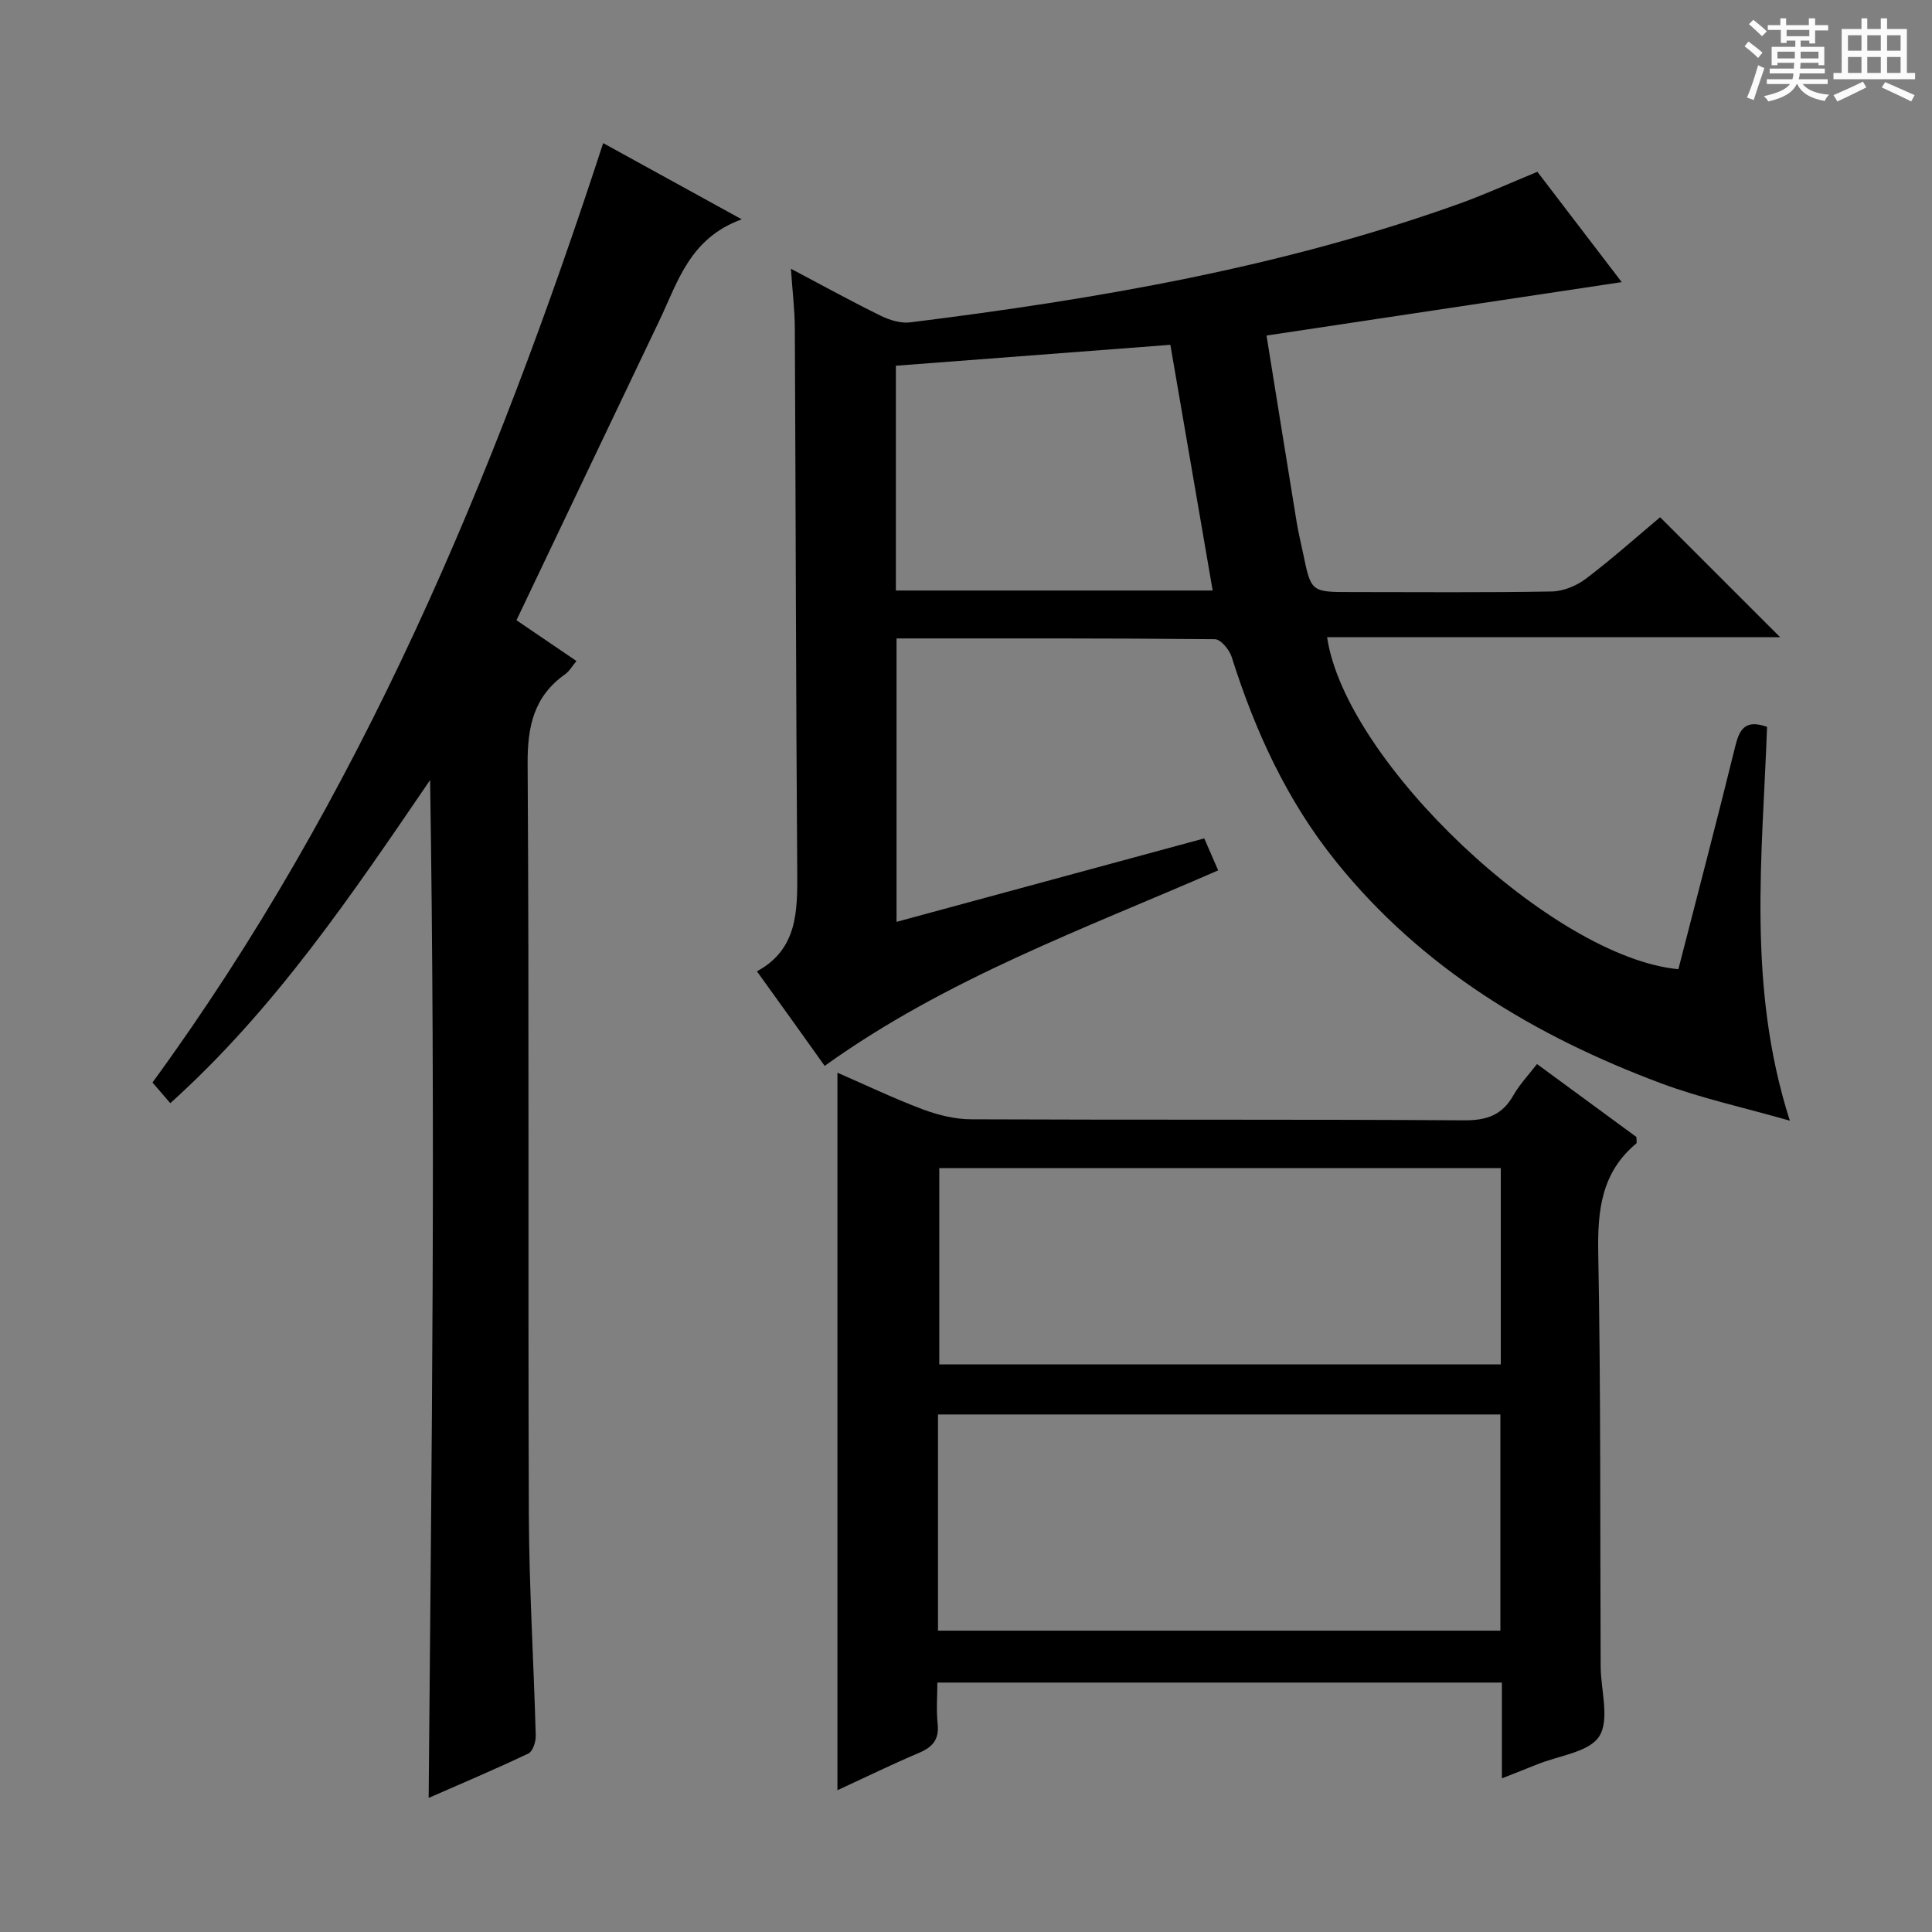
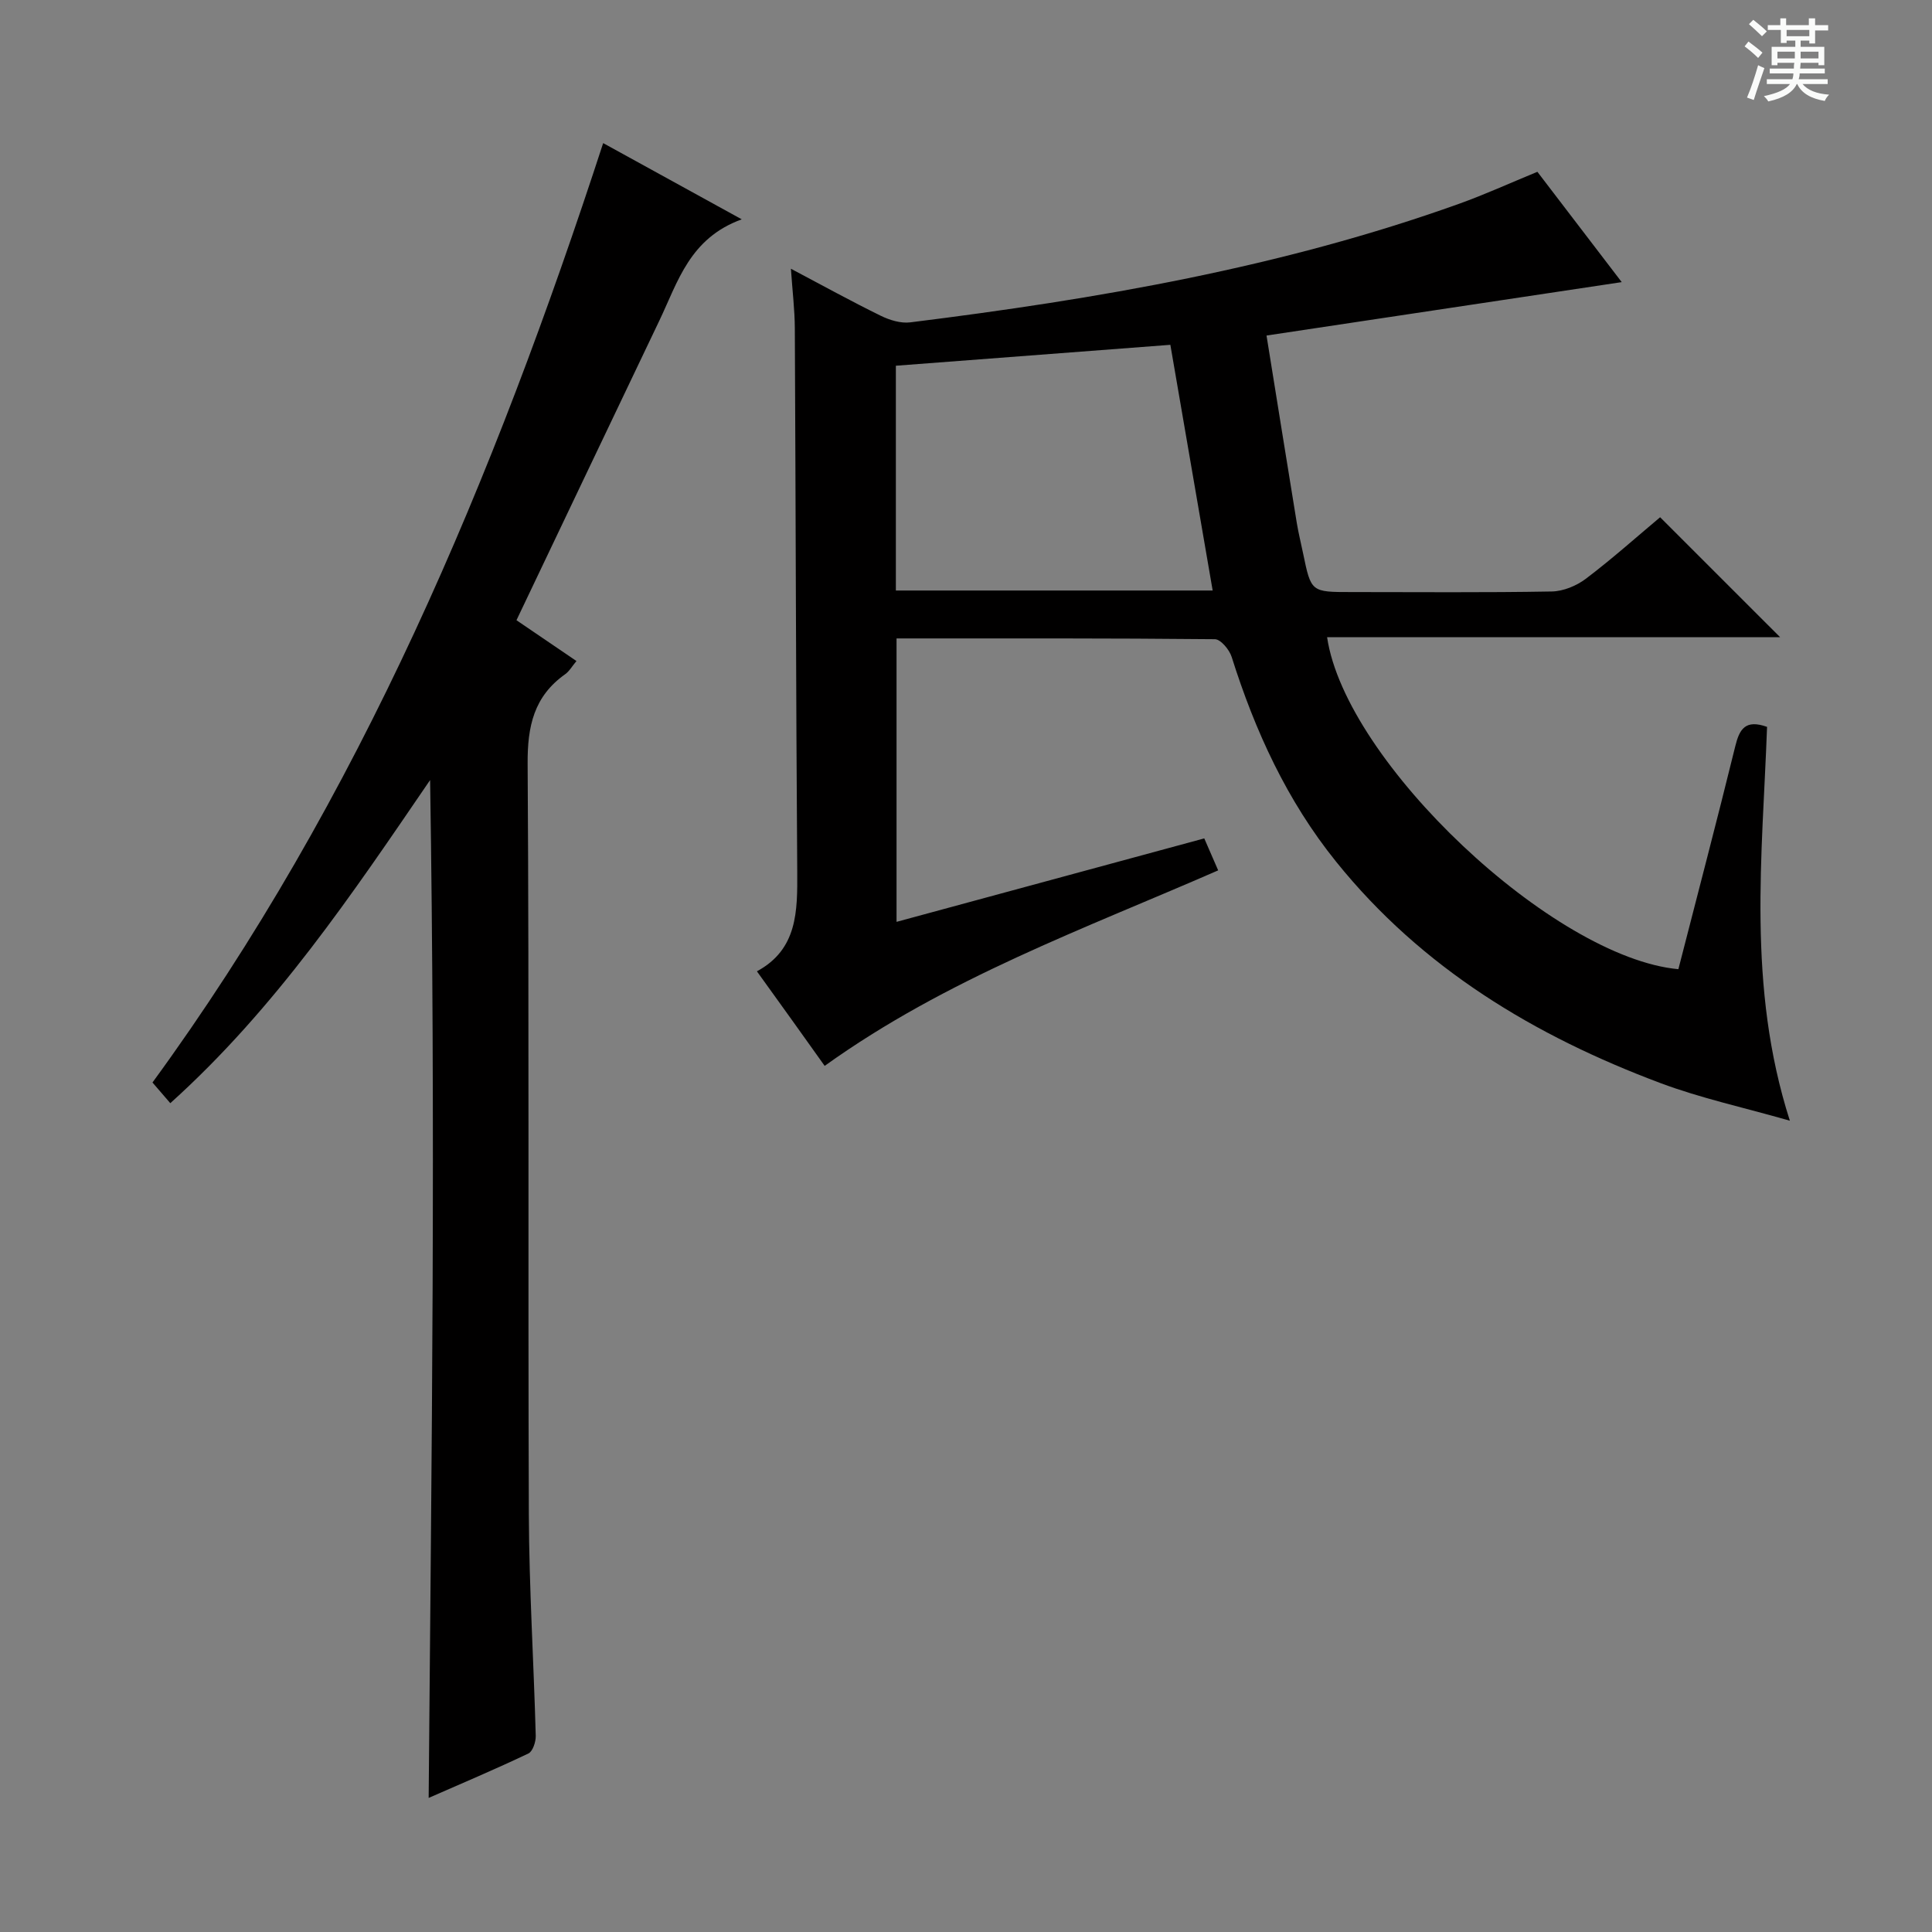
<svg xmlns="http://www.w3.org/2000/svg" enable-background="new 0 0 400 400" viewBox="0 0 400 400">
  <rect x="0" y="0" width="400" height="400" fill="#808080" stroke="none" />
  <path d="m361.2 9.6.8-1c.9.7 1.9 1.4 2.9 2.3l-.9 1.1c-1-1-2-1.8-2.8-2.4zm.5 10.6c.9-2.1 1.6-4.3 2.3-6.7.4.2.8.4 1.3.6-.7 2.1-1.5 4.3-2.2 6.6zm.4-15.2.9-.9c1 .8 2 1.6 2.8 2.4l-1 1c-.9-.9-1.8-1.7-2.7-2.5zm12.5-1.2h1.2v1.4h2.7v1.1h-2.7v2.7h-1.2v-.6h-1.8v1.3h4.9v3.8h-1.2v-.5h-3.7c0 .4-.1.9-.1 1.2h5.1v1h-5.2c0 .5-.1.9-.2 1.2h6v1h-5.2c1.1 1.3 2.9 2 5.5 2.2-.4.4-.7.8-.9 1.3-2.9-.5-4.8-1.6-5.7-3.5h-.1c-.8 1.7-2.7 2.9-5.9 3.6-.2-.4-.6-.8-.9-1.1 2.8-.6 4.6-1.4 5.4-2.5h-4.8v-1h5.3c.1-.3.2-.7.2-1.2h-4.9v-1h5c0-.4 0-.8.1-1.2h-3.5v.5h-1.2v-3.8h4.9v-1.3h-1.8v.5h-1.2v-2.7h-2.7v-1h2.6v-1.4h1.2v1.4h4.7v-1.4zm-6.6 8.3h3.6c0-.4 0-.9 0-1.4h-3.6zm1.9-4.6h4.7v-1.3h-4.7zm6.6 3.2h-3.7v1.4h3.7z" fill="#fafbfa" />
-   <path d="m385.3 3.8h1.3v2.2h2.8v-2.2h1.3v2.2h4.1v9.1h1.7v1.3h-16.9v-1.3h1.7v-9.1h4.1v-2.2zm.4 13.1.7 1.2c-1.8.9-3.8 1.9-6 2.9-.2-.4-.5-.8-.8-1.3 2.3-1 4.3-1.9 6.1-2.8zm-3.1-6.4h2.8v-3.2h-2.8zm0 4.6h2.8v-3.3h-2.8zm4-4.6h2.8v-3.2h-2.8zm0 4.6h2.8v-3.3h-2.8zm3.7 1.9c2.1.9 4.1 1.8 6.1 2.7l-.7 1.3c-2.2-1.1-4.2-2-6.1-2.9zm3.2-9.7h-2.8v3.2h2.8zm-2.8 7.8h2.8v-3.3h-2.8z" fill="#fafbfa" />
  <g fill="#010000">
-     <path d="m170.74 220.68c-2.45-3.44-4.66-6.55-6.89-9.65-2.23-3.11-4.47-6.22-7.14-9.93 8.43-4.55 8.4-12.46 8.35-20.67-.27-37.49-.31-74.99-.5-112.49-.02-3.8-.49-7.6-.81-12.3 6.64 3.51 12.55 6.77 18.61 9.74 1.84.9 4.15 1.61 6.11 1.36 38.61-4.81 76.86-11.37 113.65-24.56 5.29-1.9 10.42-4.24 16.18-6.61 5.73 7.49 11.61 15.19 17.46 22.84-24.66 3.71-48.74 7.33-73.54 11.06 2.15 13.33 4.19 26.08 6.27 38.82.35 2.12.88 4.22 1.31 6.32 1.65 7.97 1.65 7.97 9.97 7.97 13.83 0 27.67.13 41.5-.12 2.39-.04 5.13-1.17 7.07-2.64 5.42-4.1 10.5-8.65 15.37-12.73 8.35 8.35 16.46 16.45 24.84 24.83-31.11 0-62.4 0-93.79 0 3.82 25.89 46.85 66.36 72.73 68.74 3.94-15.36 7.99-30.75 11.79-46.2.87-3.53 2.09-5.56 6.57-3.97-.95 26.6-4.21 53.67 4.72 81.54-9.73-2.78-18.46-4.67-26.74-7.77-26.09-9.77-49.44-23.79-67.19-45.84-10.17-12.61-16.79-27.05-21.64-42.42-.47-1.49-2.27-3.65-3.47-3.66-21.82-.22-43.64-.16-65.91-.16v58.68c21.19-5.75 42.34-11.48 63.71-17.28.98 2.25 1.82 4.18 2.88 6.62-27.73 12.12-56.25 22.38-81.47 40.48zm80.33-98.42c-2.97-17.22-5.85-33.97-8.76-50.87-18.95 1.44-37.74 2.88-56.83 4.33v46.54z" />
-     <path d="m310.95 368.19c0-6.91 0-13.19 0-19.83-38.9 0-77.48 0-116.88 0 0 2.74-.24 5.67.06 8.56.34 3.21-1.03 4.79-3.84 5.98-5.62 2.39-11.11 5.07-16.91 7.75 0-49.77 0-98.96 0-148.56 5.84 2.54 11.66 5.33 17.67 7.59 3.18 1.19 6.69 2.05 10.06 2.06 34 .15 67.99-.01 101.99.21 4.69.03 7.89-1.05 10.22-5.16 1.28-2.27 3.14-4.21 4.9-6.49 7.16 5.26 13.98 10.26 20.58 15.1 0 .73.14 1.21-.02 1.34-7.24 6.02-8.05 13.88-7.88 22.77.54 28.48.37 56.98.5 85.48.02 4.93 1.91 10.97-.28 14.47-2.08 3.32-8.39 4.01-12.85 5.83-2.27.92-4.55 1.8-7.32 2.9zm-116.75-30.58h116.44c0-15.14 0-29.89 0-44.76-38.96 0-77.64 0-116.44 0zm116.52-95.76c-39.04 0-77.71 0-116.25 0v40.64h116.25c0-13.62 0-26.9 0-40.64z" />
+     <path d="m170.74 220.68c-2.45-3.44-4.66-6.55-6.89-9.65-2.23-3.11-4.47-6.22-7.14-9.93 8.43-4.55 8.4-12.46 8.35-20.67-.27-37.49-.31-74.99-.5-112.49-.02-3.8-.49-7.6-.81-12.3 6.64 3.51 12.55 6.77 18.61 9.74 1.84.9 4.15 1.61 6.11 1.36 38.61-4.81 76.86-11.37 113.65-24.56 5.29-1.9 10.42-4.24 16.18-6.61 5.73 7.49 11.61 15.19 17.46 22.84-24.66 3.71-48.74 7.33-73.54 11.06 2.15 13.33 4.19 26.08 6.27 38.82.35 2.12.88 4.22 1.31 6.32 1.65 7.97 1.65 7.97 9.97 7.97 13.83 0 27.67.13 41.5-.12 2.39-.04 5.13-1.17 7.07-2.64 5.42-4.1 10.5-8.65 15.37-12.73 8.35 8.35 16.46 16.45 24.84 24.83-31.11 0-62.4 0-93.79 0 3.82 25.89 46.85 66.36 72.73 68.74 3.94-15.36 7.99-30.75 11.79-46.2.87-3.53 2.09-5.56 6.57-3.97-.95 26.6-4.21 53.67 4.72 81.54-9.73-2.78-18.46-4.67-26.74-7.77-26.09-9.77-49.44-23.79-67.19-45.84-10.17-12.61-16.79-27.05-21.64-42.42-.47-1.49-2.27-3.65-3.47-3.66-21.82-.22-43.64-.16-65.91-.16v58.68c21.19-5.75 42.34-11.48 63.71-17.28.98 2.25 1.82 4.18 2.88 6.62-27.73 12.12-56.25 22.38-81.47 40.48zm80.33-98.42c-2.97-17.22-5.85-33.97-8.76-50.87-18.95 1.44-37.74 2.88-56.83 4.33v46.54" />
    <path d="m35.26 228.4c-1.19-1.38-2.25-2.61-3.69-4.28 42.98-58.86 70.69-125.14 93.31-194.49 9.02 4.96 18.22 10.02 28.69 15.78-10.79 3.91-13.22 12.94-17.04 20.93-9.8 20.51-19.58 41.04-29.6 62.07 3.93 2.68 8 5.44 12.42 8.45-.92 1.09-1.48 2.12-2.34 2.73-6.47 4.58-7.82 10.77-7.77 18.52.33 51.81.06 103.62.25 155.43.06 15.28 1.02 30.56 1.43 45.85.03 1.24-.62 3.22-1.52 3.65-6.85 3.26-13.83 6.21-20.65 9.2.29-35.54.68-70.62.82-105.7.14-34.94.03-69.87-.52-105.04-16.14 23.63-32 47.28-53.79 66.9z" />
  </g>
</svg>